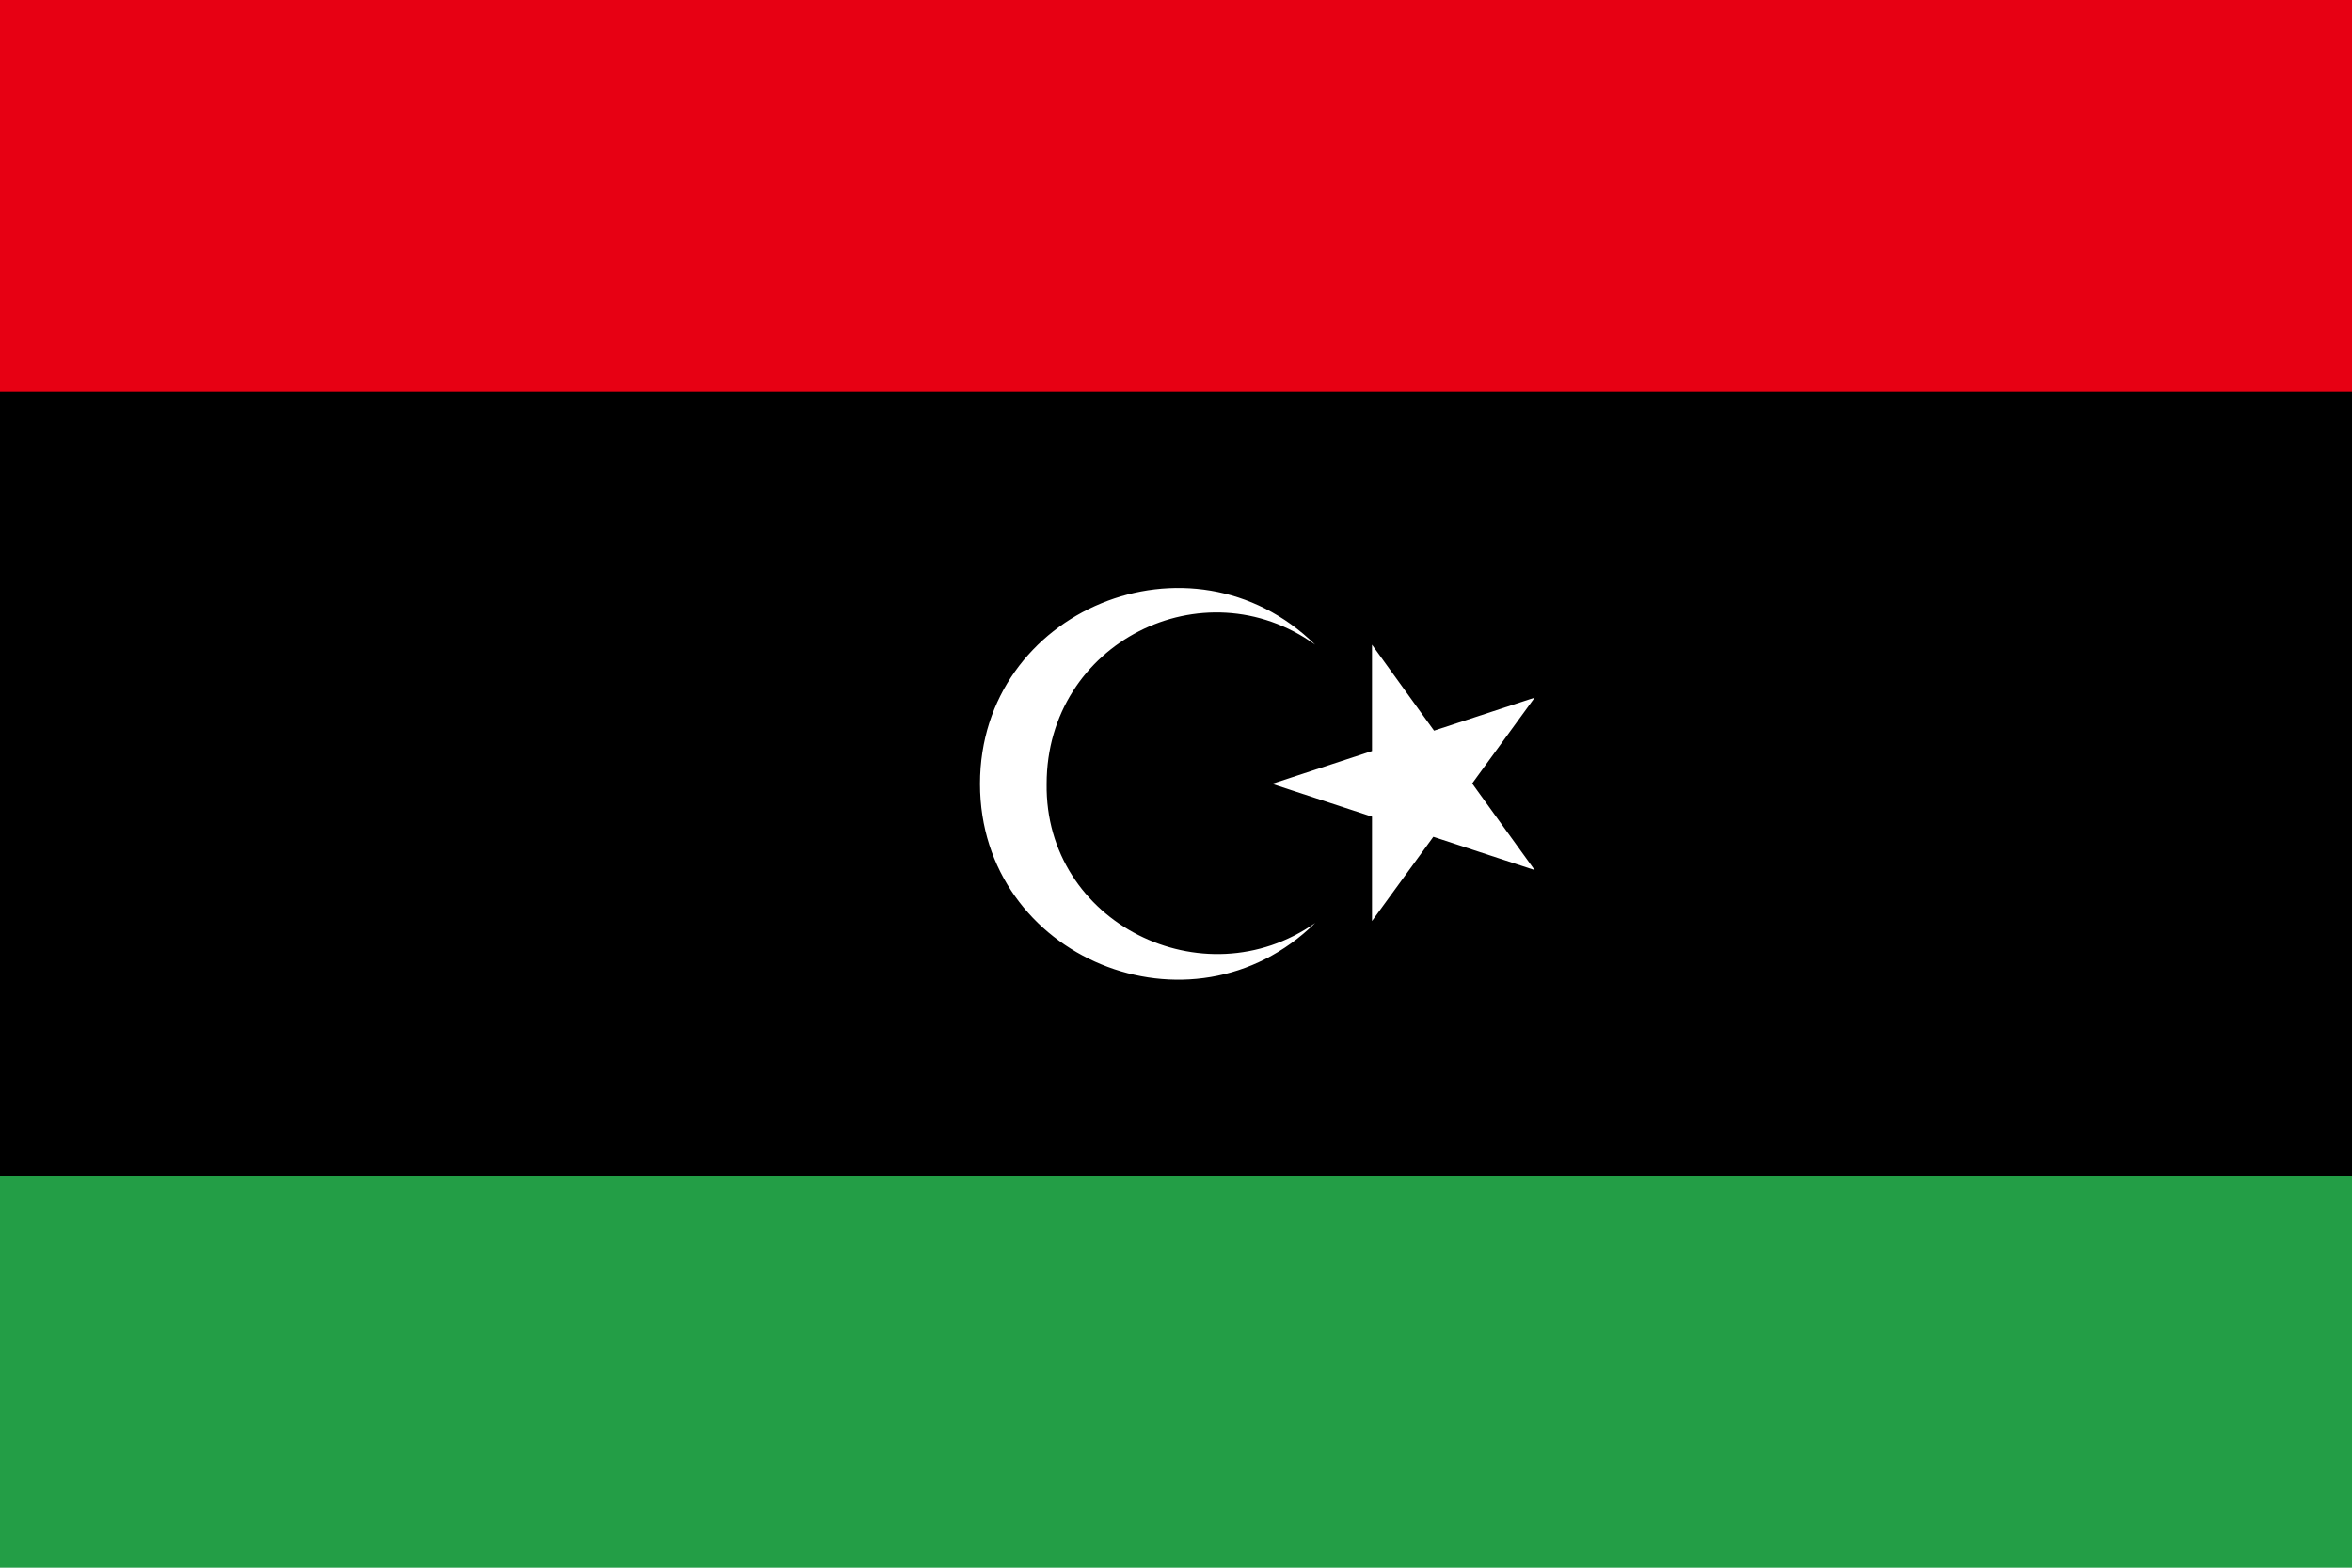
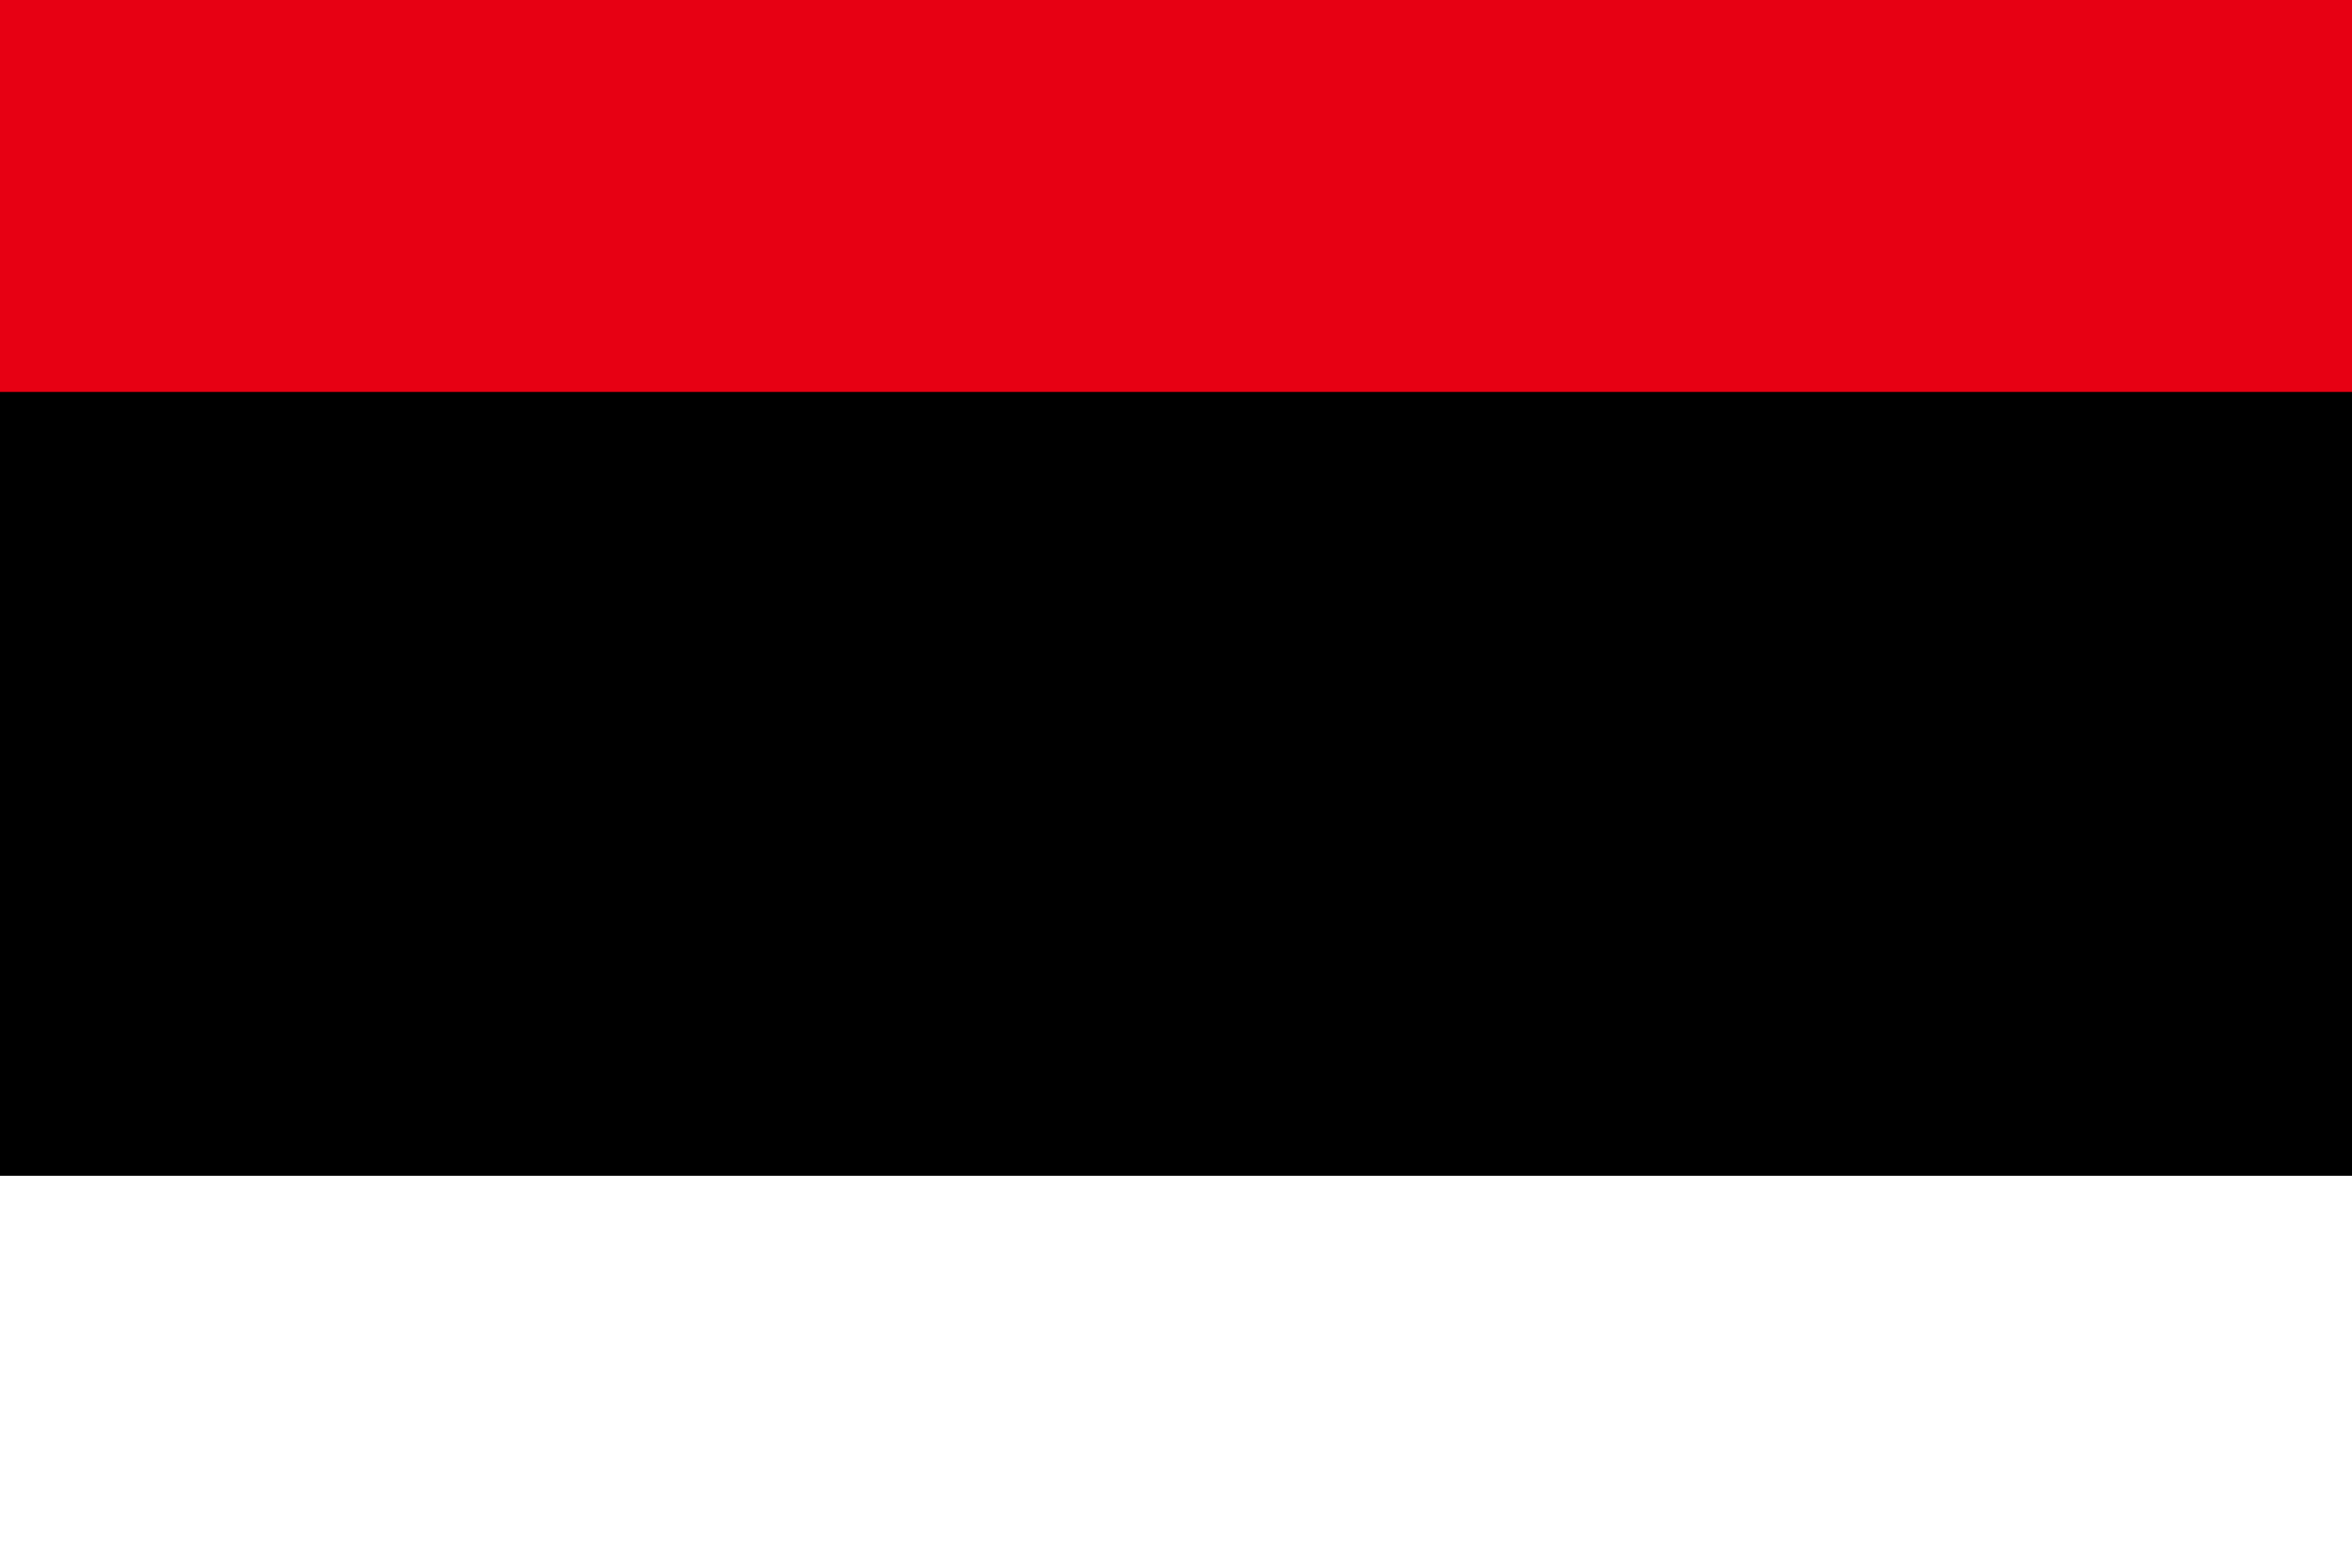
<svg xmlns="http://www.w3.org/2000/svg" width="240" height="160" viewBox="0 0 120 80">
-   <path fill="#239E46" d="M0 0h120v80H0z" />
  <path d="M0 0h120v60H0z" />
  <path fill="#E70013" d="M0 0h120v20H0z" />
-   <path fill="#FFF" d="M67.1 47.1C60.8 53.3 50 48.9 50 40s10.8-13.3 17.1-7.1c-5.7-4.1-13.7-.1-13.7 7.1-.1 7.1 8 11.1 13.7 7.1zm11.2-2.7L70 32.9V47l8.3-11.4L64.9 40" />
</svg>